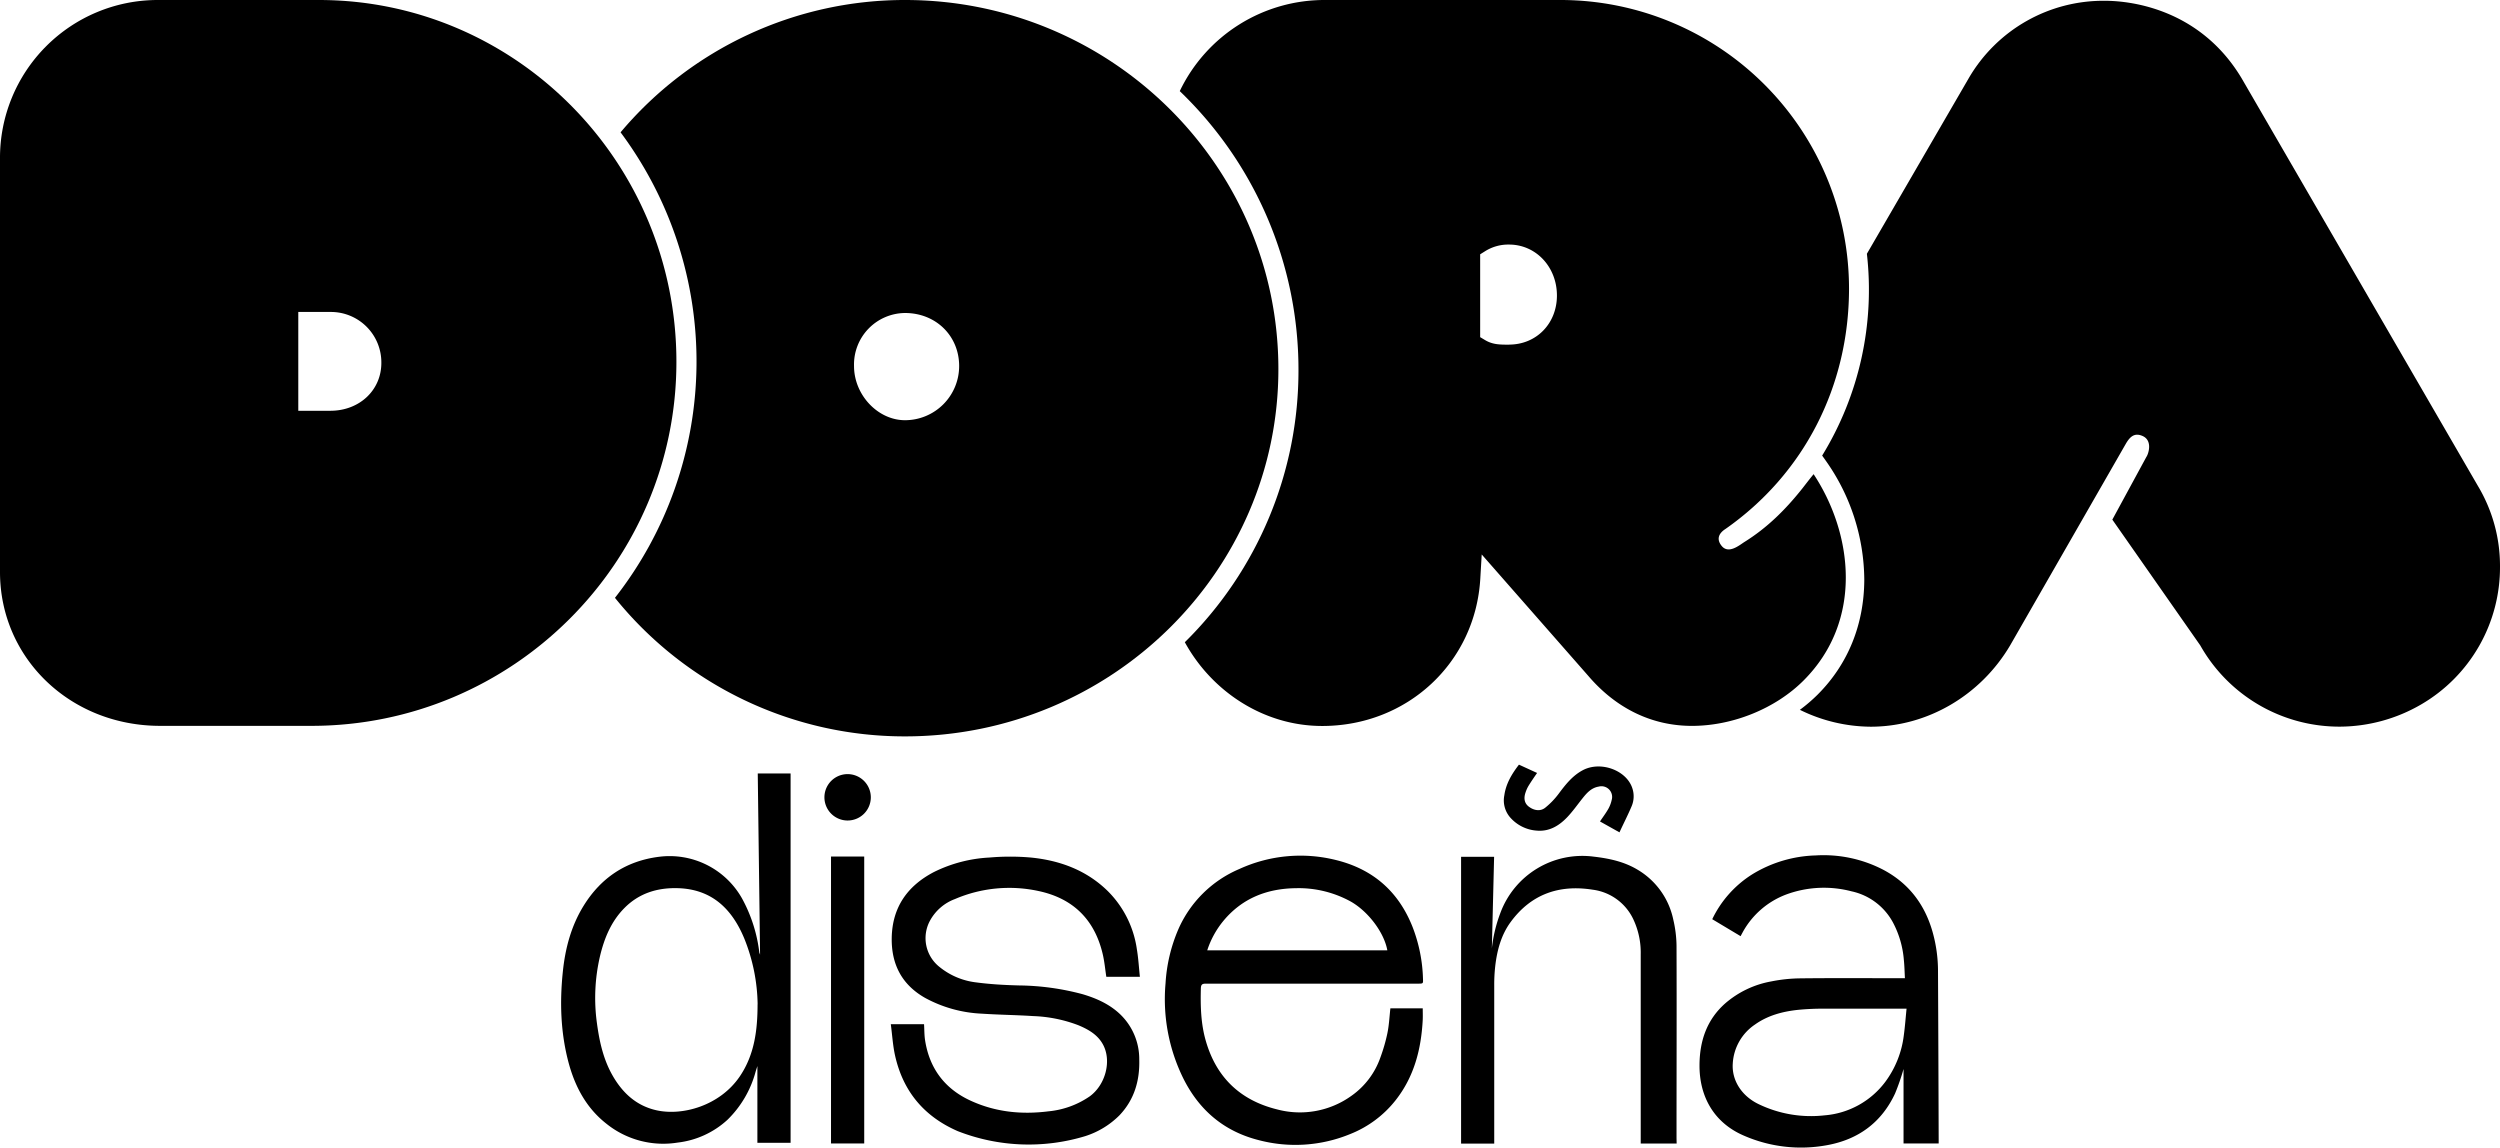
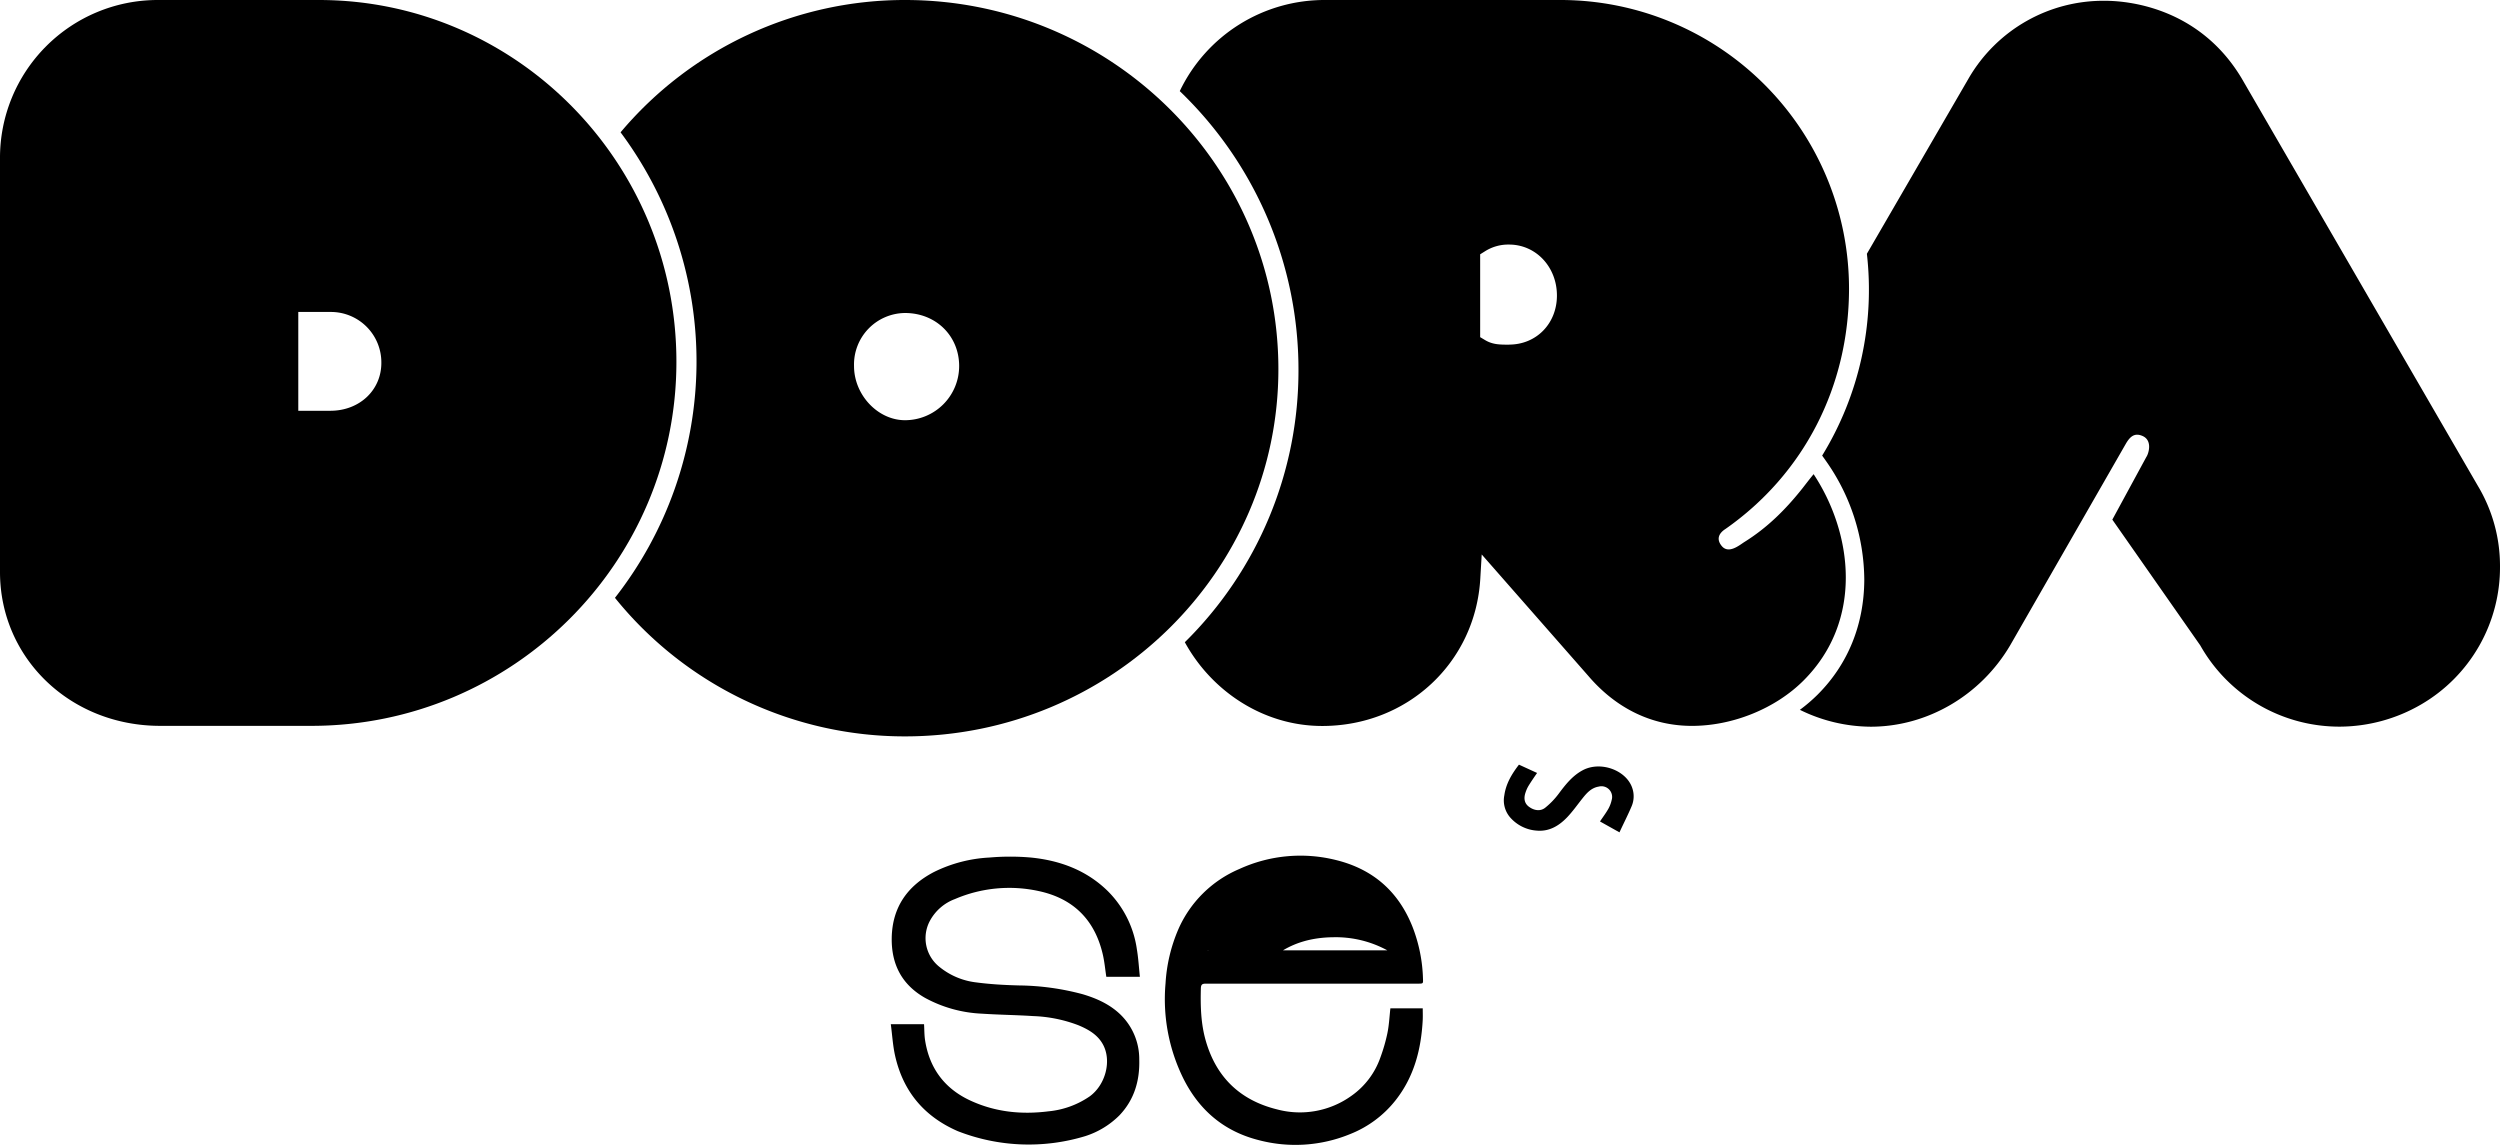
<svg xmlns="http://www.w3.org/2000/svg" viewBox="0 0 819 375.93">
  <g id="fe78132c-d91f-4c0b-990e-9b89ec198d8c" data-name="Capa 2">
    <g id="f61ae06e-cbde-4e1d-bed2-056638028403" data-name="Capa 2">
      <path d="M596.94,149.25l1.19,1.68a68.14,68.14,0,0,1,12.61,39c-.06,14.68-5.34,27.69-15.27,37.61a52.43,52.43,0,0,1-5.83,5,53.14,53.14,0,0,0,23.19,5.53c18.52,0,36-10.21,45.7-26.66l37.81-65.89c1.45-2.55,2.95-3.81,5.52-2.71,3.43,1.47,2,5.88,1.27,6.92L692,170.23l28.8,41.19a52.32,52.32,0,0,0,45.68,26.63,53.39,53.39,0,0,0,26.63-7.24A52,52,0,0,0,819,185.48a51,51,0,0,0-7.21-26.24L734.27,25.5C720.14,2.08,696.53.26,689.63.26A51,51,0,0,0,645,25.55L611.59,83.14a103.95,103.95,0,0,1-14.65,66.11Z" />
      <path d="M590.46,160c-5.46,6.87-11.46,12.87-19,17.56-1.58,1-5.15,4.06-7.42,1.31-1.82-2.2-1-4.15,1.19-5.56,25.75-18,40.51-46.72,40.51-78.83A94.57,94.57,0,0,0,511.24,0H434.15a52.58,52.58,0,0,0-47.66,29.85A126.41,126.41,0,0,1,425.38,121a124.89,124.89,0,0,1-37.23,89.39c8.87,16.2,25.9,27.44,45,27.44,27.89,0,50.15-20.72,51.79-48.19l.47-8,34.87,39.73c9.18,10.76,20.93,16.43,34,16.43,13.39,0,27.4-5.69,36.57-14.87,19.62-19.62,16.17-48.07,3.29-67.59C592.86,156.89,591.66,158.46,590.46,160Zm-96.08-47.09c-3,0-5.39,0-7.89-1.51l-1.59-.95V83.31l1.6-1a14.24,14.24,0,0,1,7.88-2.19c8.79,0,15.67,7.33,15.67,16.7C510.05,106,503.31,112.89,494.38,112.89Z" />
      <path d="M296.48,0A121.66,121.66,0,0,0,203.3,43.35a125.62,125.62,0,0,1-1.84,152.5,121.9,121.9,0,0,0,95,45.39c67.46,0,122.34-54,122.34-120.28C418.82,54.26,363.94,0,296.48,0Zm0,137.66c-8.89,0-16.7-8.28-16.7-17.73a16.87,16.87,0,0,1,16.7-17.39c10.11,0,17.74,7.48,17.74,17.39A17.75,17.75,0,0,1,296.48,137.66Z" />
      <path d="M104.44,0h-53A51.68,51.68,0,0,0,0,51.79v135.6c0,28.26,23.05,50.4,52.47,50.4H102c65.94,0,119.59-53.49,119.59-119.24C221.62,53.18,169.05,0,104.44,0Zm3.79,134.57H97.72V102.2h10.51a16.52,16.52,0,0,1,16.7,16.7C124.93,127.83,117.75,134.57,108.23,134.57Z" />
-       <path d="M455.49,330.33h10.6c0,1.27.05,2.48,0,3.69-.49,9.67-2.81,18.73-8.93,26.47a35.6,35.6,0,0,1-14.77,11,47.16,47.16,0,0,1-30.1,2c-11.38-2.9-19.5-9.86-24.67-20.27a58.68,58.68,0,0,1-5.79-31.06A52.43,52.43,0,0,1,386,304.49a38,38,0,0,1,20-19.8,48,48,0,0,1,31.75-2.92c12.11,3,20.42,10.33,25,21.89a50.65,50.65,0,0,1,3.42,17c.07,1.58.05,1.58-1.59,1.58q-34.74,0-69.48,0c-1.24,0-1.66.24-1.7,1.58-.15,5.84,0,11.64,1.66,17.3,3.46,11.88,11.26,19.32,23.24,22.3a28.92,28.92,0,0,0,24.5-4.48,25.64,25.64,0,0,0,9.43-12.55,56.3,56.3,0,0,0,2.26-7.82C455.05,335.93,455.17,333.19,455.49,330.33Zm-60-19h59c-1.08-6-6.47-12.94-12.14-16.07a35.41,35.41,0,0,0-17.74-4.29c-9.43.1-17.55,3.22-23.73,10.59A29.56,29.56,0,0,0,395.5,311.3Z" />
-       <path d="M570.22,306.69l-9.29-5.56a35.46,35.46,0,0,1,13.12-14.71,41.94,41.94,0,0,1,20.76-6.18A42.37,42.37,0,0,1,617.08,285c8.23,4.4,13.45,11.27,16,20.19a47.25,47.25,0,0,1,1.81,12.95q.14,27.72.22,55.45c0,.29,0,.58,0,1H623.6V350.21a73.94,73.94,0,0,1-2.77,8c-4.43,9.52-12.06,15.1-22.29,16.95A46.78,46.78,0,0,1,571.22,372c-9.46-4.09-14.58-12.47-14.46-23.27.08-7.84,2.43-14.7,8.4-20a31.51,31.51,0,0,1,15.12-7.22,51,51,0,0,1,9.47-1c10.83-.13,21.67-.05,32.51-.05h1.79c-.11-2-.14-4-.35-6a31.45,31.45,0,0,0-3.51-12.15A20.26,20.26,0,0,0,606.57,292,35.66,35.66,0,0,0,585.26,293a27.15,27.15,0,0,0-14.35,12.4Zm54.37,23.75H622.8c-8.46,0-16.91,0-25.37,0a83.5,83.5,0,0,0-8.52.4c-5,.55-9.78,1.82-13.95,4.78a16.48,16.48,0,0,0-7.3,12.7c-.41,5.54,2.86,10.65,8.33,13.33a39.48,39.48,0,0,0,21.7,3.74,27.6,27.6,0,0,0,19.95-11,32,32,0,0,0,6.05-15.23C624.08,336.34,624.28,333.47,624.59,330.44Z" />
-       <path d="M249,312.76c-.25-20-.51-39.65-.76-59.38H259v121H248.12V349.24c-.23.74-.42,1.29-.58,1.84a34.49,34.49,0,0,1-9.22,15.76A29,29,0,0,1,222,374.31a29.7,29.7,0,0,1-23.34-6.18c-6.48-5.06-10.21-12-12.33-19.77-2.68-9.89-3-19.95-1.94-30.09.79-7.61,2.72-14.89,6.75-21.45,5.68-9.23,13.88-14.75,24.71-16.13a27.22,27.22,0,0,1,27.26,13.68,48.93,48.93,0,0,1,5.65,17.72C248.81,312.21,248.85,312.32,249,312.76Zm-.8,16.28a59.77,59.77,0,0,0-4.34-21.51c-4.06-9.85-10.75-16.32-22-16.57-6.65-.15-12.59,1.72-17.35,6.56-4.32,4.39-6.55,9.86-7.95,15.72a60.26,60.26,0,0,0-1,22c.82,6.06,2.14,12,5.25,17.33,3.22,5.54,7.67,9.63,14.08,11.12,8.59,2,20.94-1.43,27.48-11.08C247.2,345.47,248.17,337.38,248.18,329Z" />
+       <path d="M455.49,330.33h10.6c0,1.27.05,2.48,0,3.69-.49,9.67-2.81,18.73-8.93,26.47a35.6,35.6,0,0,1-14.77,11,47.16,47.16,0,0,1-30.1,2c-11.38-2.9-19.5-9.86-24.67-20.27a58.68,58.68,0,0,1-5.79-31.06A52.43,52.43,0,0,1,386,304.49a38,38,0,0,1,20-19.8,48,48,0,0,1,31.75-2.92c12.11,3,20.42,10.33,25,21.89a50.65,50.65,0,0,1,3.42,17c.07,1.58.05,1.58-1.59,1.58q-34.74,0-69.48,0c-1.24,0-1.66.24-1.7,1.58-.15,5.84,0,11.64,1.66,17.3,3.46,11.88,11.26,19.32,23.24,22.3a28.92,28.92,0,0,0,24.5-4.48,25.64,25.64,0,0,0,9.43-12.55,56.3,56.3,0,0,0,2.26-7.82C455.05,335.93,455.17,333.19,455.49,330.33Zm-60-19h59a35.41,35.41,0,0,0-17.74-4.29c-9.43.1-17.55,3.22-23.73,10.59A29.56,29.56,0,0,0,395.5,311.3Z" />
      <path d="M373.43,320h-11c-.37-2.42-.59-4.84-1.12-7.18-2.58-11.36-9.59-18.45-21-20.9a45.12,45.12,0,0,0-27.47,2.61,15.42,15.42,0,0,0-8.26,7.24,12,12,0,0,0,3.14,14.95,23.34,23.34,0,0,0,12.05,5.11c4.66.62,9.38.88,14.08,1a83.56,83.56,0,0,1,20.77,2.86c4.6,1.36,8.93,3.29,12.45,6.69a20.32,20.32,0,0,1,6.15,14.64c.21,6.95-1.61,13.23-6.48,18.35a27.74,27.74,0,0,1-11.22,6.83,63.73,63.73,0,0,1-41.79-1.65c-11-4.8-17.86-13-20.49-24.68-.75-3.33-.94-6.79-1.41-10.34h10.89c.11,1.76.07,3.55.34,5.28,1.46,9.33,6.55,16,15.13,19.87,8.07,3.66,16.56,4.5,25.3,3.39a28.58,28.58,0,0,0,13.5-4.9c5.22-3.8,7.28-11.74,4.29-17.09-1.76-3.16-4.77-4.86-8-6.21a45.73,45.73,0,0,0-14.79-3c-5.59-.36-11.21-.42-16.8-.79a42.72,42.72,0,0,1-18.63-5.17c-7.61-4.32-11.06-11-10.93-19.62.16-10,5.09-17.07,13.86-21.63a46.18,46.18,0,0,1,18.13-4.73,78.19,78.19,0,0,1,13.6,0c9.51.95,18.21,4.14,25.2,11A33.53,33.53,0,0,1,372.44,311C372.93,313.9,373.1,316.91,373.43,320Z" />
-       <path d="M549.27,374.62H537.5v-1.57q0-30.23,0-60.44a25.55,25.55,0,0,0-2.22-11,17.12,17.12,0,0,0-13.47-10.14c-11-1.75-20.19,1.42-26.9,10.56-3.17,4.31-4.5,9.39-5.09,14.65a54,54,0,0,0-.31,6q0,25.13,0,50.24v1.73H478.65V280.69h10.82q-.37,15-.74,30a47.1,47.1,0,0,1,2.75-11.49,28.64,28.64,0,0,1,30.57-18.57c5.12.59,10.07,1.64,14.53,4.35a24.85,24.85,0,0,1,11.58,16.25,39.26,39.26,0,0,1,1.07,8.56c.08,21,0,42.08,0,63.12Z" />
-       <path d="M272.24,280.59h10.88v94H272.24Z" />
      <path d="M497.61,250.5l5.94,2.72c-1,1.44-1.91,2.77-2.77,4.16a10.89,10.89,0,0,0-1,2.2c-.7,2-.34,3.59,1,4.63,1.72,1.34,3.85,1.67,5.43.4a25.22,25.22,0,0,0,4.39-4.55c2.24-3,4.51-5.93,7.94-7.75,5.83-3.08,14.28,0,16.21,5.91a8.31,8.31,0,0,1-.21,5.86c-1.21,2.88-2.65,5.66-4,8.6l-6.38-3.57c.93-1.4,1.9-2.68,2.69-4.06a10.47,10.47,0,0,0,1.13-2.95,3.5,3.5,0,0,0-4.24-4.41c-2.36.39-3.84,2-5.25,3.77-1.7,2.12-3.26,4.37-5.13,6.32-2.64,2.74-5.79,4.66-9.81,4.34a12.74,12.74,0,0,1-8.81-4.32,8.53,8.53,0,0,1-1.92-7.27C493.36,256.71,495.27,253.54,497.61,250.5Z" />
-       <path d="M285.28,261.34a7.6,7.6,0,1,1-7.48-7.74A7.62,7.62,0,0,1,285.28,261.34Z" />
    </g>
  </g>
</svg>